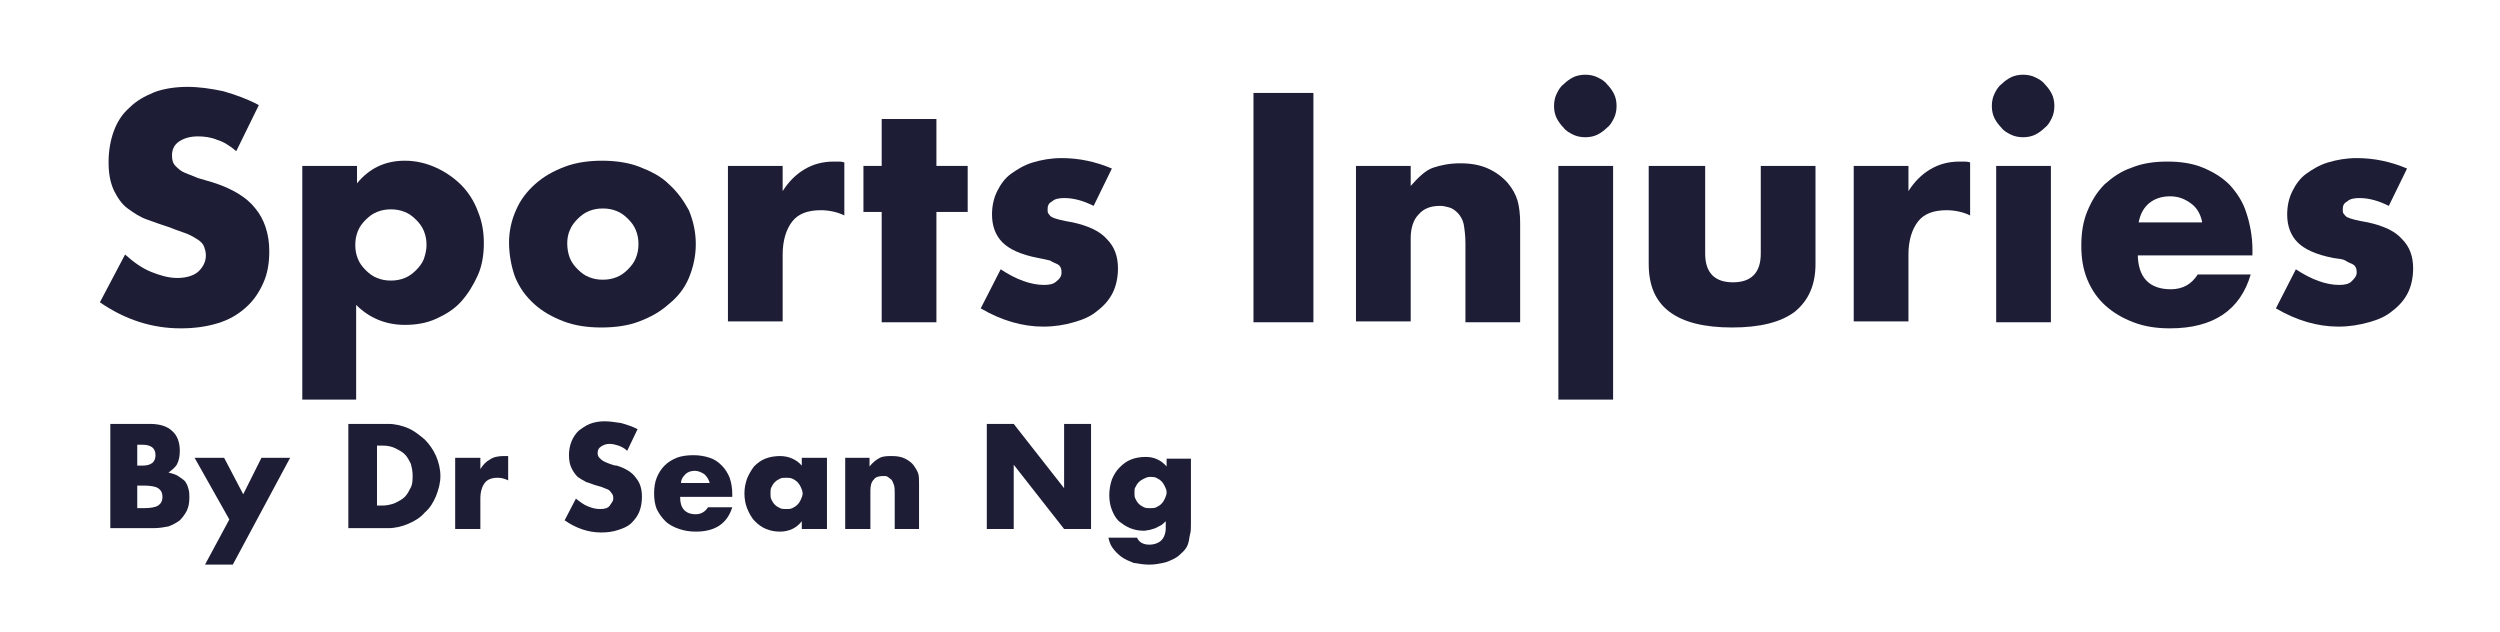
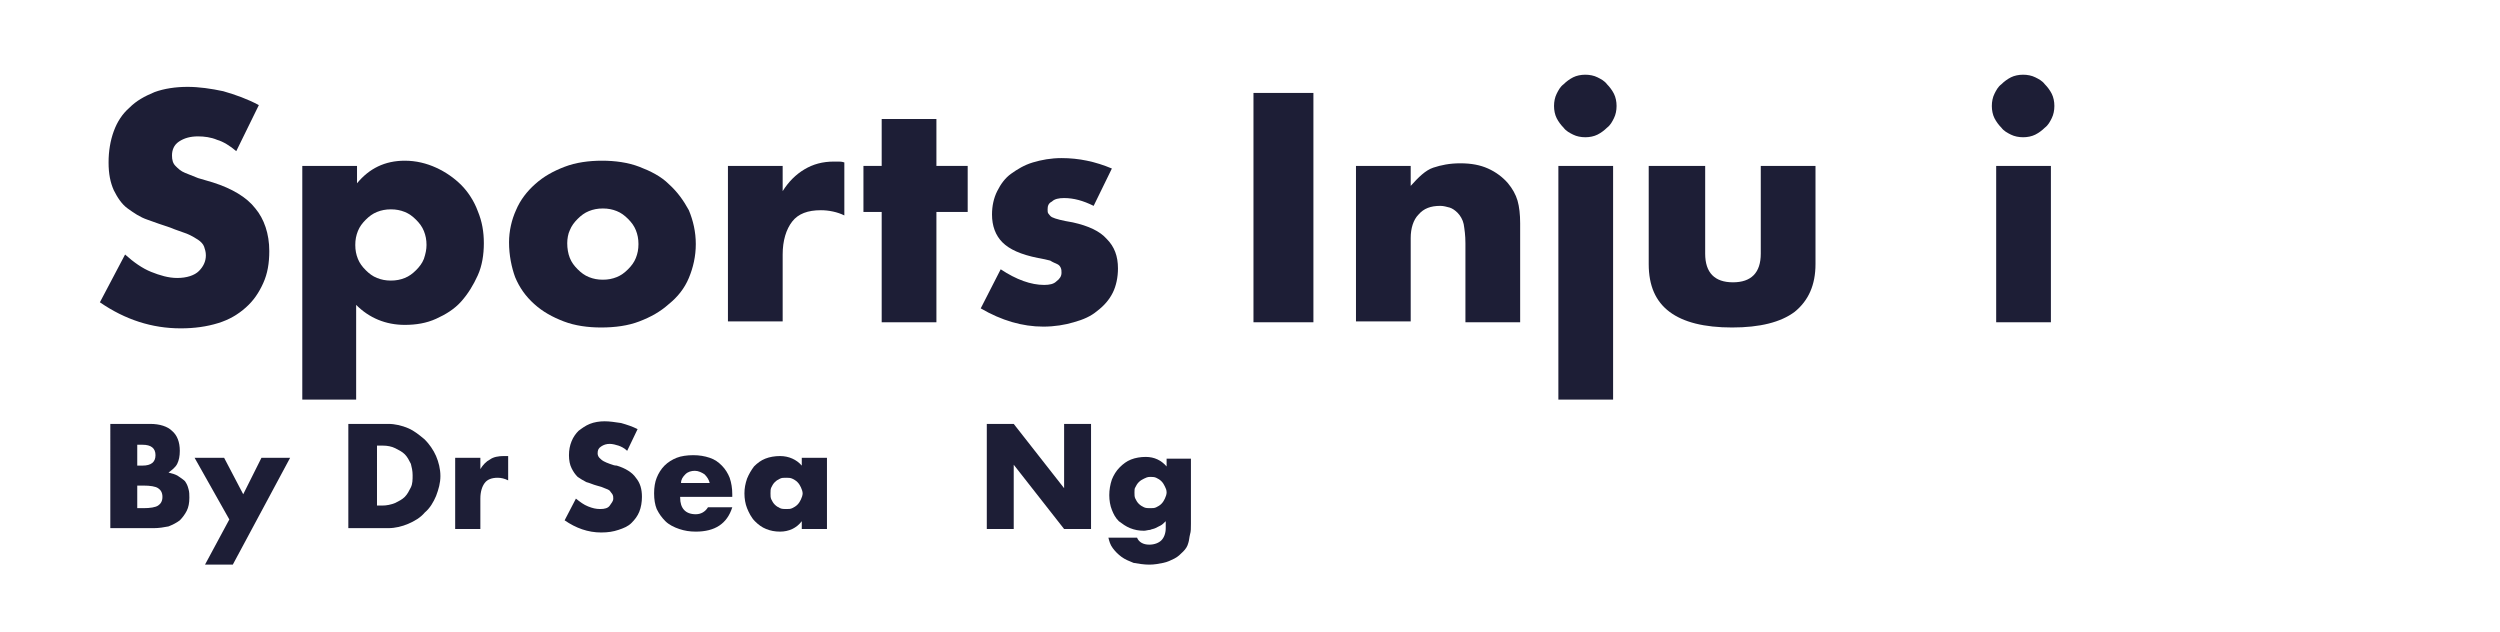
<svg xmlns="http://www.w3.org/2000/svg" version="1.1" id="Layer_1" x="0px" y="0px" viewBox="0 0 287.8 72.8" style="enable-background:new 0 0 287.8 72.8;" xml:space="preserve">
  <style type="text/css">
	.st0{fill:#1D1E36;enable-background:new    ;}
</style>
  <g>
    <path class="st0" d="M27.2,17.4c-0.7-0.6-1.5-1.1-2.2-1.3c-0.7-0.3-1.5-0.4-2.2-0.4c-0.9,0-1.6,0.2-2.2,0.6c-0.6,0.4-0.8,1-0.8,1.6   c0,0.5,0.1,0.9,0.4,1.2c0.3,0.3,0.6,0.6,1.1,0.8c0.5,0.2,1,0.4,1.5,0.6c0.6,0.2,1.1,0.3,1.7,0.5c2.2,0.7,3.9,1.7,4.9,3   c1,1.2,1.6,2.9,1.6,4.9c0,1.4-0.2,2.6-0.7,3.7c-0.5,1.1-1.1,2-2,2.8s-1.9,1.4-3.2,1.8c-1.3,0.4-2.7,0.6-4.3,0.6c-3.3,0-6.4-1-9.3-3   l2.9-5.5c1,0.9,2,1.6,3,2c1,0.4,2,0.7,3,0.7c1.1,0,2-0.3,2.5-0.8c0.5-0.5,0.8-1.1,0.8-1.8c0-0.4-0.1-0.7-0.2-1   c-0.1-0.3-0.4-0.6-0.7-0.8c-0.3-0.2-0.8-0.5-1.3-0.7c-0.5-0.2-1.2-0.4-1.9-0.7c-0.9-0.3-1.8-0.6-2.6-0.9c-0.9-0.3-1.6-0.8-2.3-1.3   s-1.2-1.3-1.6-2.1c-0.4-0.9-0.6-1.9-0.6-3.2s0.2-2.5,0.6-3.6c0.4-1.1,1-2,1.8-2.7c0.8-0.8,1.7-1.3,2.9-1.8c1.1-0.4,2.4-0.6,3.8-0.6   c1.3,0,2.7,0.2,4.1,0.5c1.4,0.4,2.8,0.9,4.1,1.6L27.2,17.4z" />
    <path class="st0" d="M41.1,46h-6.3V19.1h6.3v2c1.4-1.7,3.2-2.6,5.5-2.6c1.3,0,2.5,0.3,3.6,0.8c1.1,0.5,2.1,1.2,2.9,2s1.5,1.9,1.9,3   c0.5,1.2,0.7,2.4,0.7,3.7c0,1.3-0.2,2.6-0.7,3.7c-0.5,1.1-1.1,2.1-1.9,3c-0.8,0.9-1.8,1.5-2.9,2c-1.1,0.5-2.3,0.7-3.6,0.7   c-2.2,0-4.1-0.8-5.6-2.3V46z M49.1,28.2c0-0.6-0.1-1.1-0.3-1.6c-0.2-0.5-0.5-0.9-0.9-1.3c-0.4-0.4-0.8-0.7-1.3-0.9   c-0.5-0.2-1-0.3-1.6-0.3c-0.6,0-1.1,0.1-1.6,0.3c-0.5,0.2-0.9,0.5-1.3,0.9c-0.4,0.4-0.7,0.8-0.9,1.3c-0.2,0.5-0.3,1-0.3,1.6   s0.1,1.1,0.3,1.6c0.2,0.5,0.5,0.9,0.9,1.3c0.4,0.4,0.8,0.7,1.3,0.9c0.5,0.2,1,0.3,1.6,0.3c0.6,0,1.1-0.1,1.6-0.3s0.9-0.5,1.3-0.9   c0.4-0.4,0.7-0.8,0.9-1.3C49,29.2,49.1,28.7,49.1,28.2z" />
    <path class="st0" d="M58.6,27.9c0-1.3,0.3-2.6,0.8-3.7c0.5-1.2,1.3-2.2,2.2-3c1-0.9,2.1-1.5,3.4-2c1.3-0.5,2.8-0.7,4.3-0.7   c1.5,0,3,0.2,4.3,0.7c1.3,0.5,2.5,1.1,3.4,2c1,0.9,1.7,1.9,2.3,3c0.5,1.2,0.8,2.5,0.8,3.9c0,1.4-0.3,2.7-0.8,3.9   c-0.5,1.2-1.3,2.2-2.3,3c-1,0.9-2.1,1.5-3.4,2c-1.3,0.5-2.8,0.7-4.4,0.7c-1.5,0-3-0.2-4.3-0.7c-1.3-0.5-2.4-1.1-3.4-2   s-1.7-1.9-2.2-3.1C58.9,30.8,58.6,29.4,58.6,27.9z M65.3,28c0,0.6,0.1,1.2,0.3,1.7c0.2,0.5,0.5,0.9,0.9,1.3   c0.4,0.4,0.8,0.7,1.3,0.9c0.5,0.2,1,0.3,1.6,0.3s1.1-0.1,1.6-0.3c0.5-0.2,0.9-0.5,1.3-0.9c0.4-0.4,0.7-0.8,0.9-1.3   c0.2-0.5,0.3-1,0.3-1.6c0-0.6-0.1-1.1-0.3-1.6c-0.2-0.5-0.5-0.9-0.9-1.3c-0.4-0.4-0.8-0.7-1.3-0.9c-0.5-0.2-1-0.3-1.6-0.3   s-1.1,0.1-1.6,0.3c-0.5,0.2-0.9,0.5-1.3,0.9c-0.4,0.4-0.7,0.8-0.9,1.3C65.4,26.9,65.3,27.5,65.3,28z" />
    <path class="st0" d="M83.8,19.1h6.3v2.9c0.7-1.1,1.5-1.9,2.5-2.5c1-0.6,2.1-0.9,3.4-0.9c0.2,0,0.3,0,0.5,0s0.4,0,0.7,0.1v6.1   c-0.8-0.4-1.8-0.6-2.7-0.6c-1.5,0-2.6,0.4-3.3,1.3s-1.1,2.2-1.1,3.8v7.7h-6.3V19.1z" />
    <path class="st0" d="M107.8,24.4v12.7h-6.3V24.4h-2.1v-5.3h2.1v-5.4h6.3v5.4h3.6v5.3H107.8z" />
    <path class="st0" d="M125.9,23.7c-1.2-0.6-2.3-0.9-3.4-0.9c-0.6,0-1.1,0.1-1.4,0.4c-0.4,0.2-0.5,0.5-0.5,0.9c0,0.2,0,0.4,0.1,0.5   c0.1,0.1,0.2,0.3,0.4,0.4c0.2,0.1,0.5,0.2,0.9,0.3c0.4,0.1,0.9,0.2,1.5,0.3c1.8,0.4,3.1,1,3.9,1.9c0.9,0.9,1.3,2,1.3,3.4   c0,1-0.2,2-0.6,2.8c-0.4,0.8-1,1.5-1.8,2.1c-0.7,0.6-1.6,1-2.7,1.3c-1,0.3-2.2,0.5-3.5,0.5c-2.4,0-4.8-0.7-7.2-2.1l2.3-4.5   c1.8,1.2,3.5,1.8,5,1.8c0.6,0,1.1-0.1,1.4-0.4c0.4-0.3,0.6-0.6,0.6-1c0-0.2,0-0.4-0.1-0.6c-0.1-0.2-0.2-0.3-0.4-0.4   c-0.2-0.1-0.5-0.2-0.8-0.4c-0.4-0.1-0.8-0.2-1.4-0.3c-2-0.4-3.3-1-4.1-1.8c-0.8-0.8-1.2-1.9-1.2-3.2c0-1,0.2-1.9,0.6-2.7   c0.4-0.8,0.9-1.5,1.6-2s1.5-1,2.5-1.3c1-0.3,2.1-0.5,3.3-0.5c2,0,3.9,0.4,5.8,1.2L125.9,23.7z" />
    <path class="st0" d="M151.2,10.7v26.4h-6.9V10.7H151.2z" />
    <path class="st0" d="M156.1,19.1h6.3v2.3c0.9-1,1.7-1.8,2.6-2.1s1.9-0.5,3.1-0.5c1.3,0,2.3,0.2,3.2,0.6c0.9,0.4,1.7,1,2.3,1.7   c0.5,0.6,0.9,1.3,1.1,2c0.2,0.7,0.3,1.6,0.3,2.6v11.4h-6.3V28c0-0.9-0.1-1.6-0.2-2.2c-0.1-0.5-0.4-1-0.7-1.3   c-0.3-0.3-0.6-0.5-0.9-0.6c-0.4-0.1-0.7-0.2-1.1-0.2c-1.1,0-1.9,0.3-2.5,1c-0.6,0.6-0.9,1.6-0.9,2.7v9.6h-6.3V19.1z" />
    <path class="st0" d="M178.9,12.2c0-0.5,0.1-1,0.3-1.4c0.2-0.4,0.4-0.8,0.8-1.1c0.3-0.3,0.7-0.6,1.1-0.8c0.4-0.2,0.9-0.3,1.4-0.3   c0.5,0,1,0.1,1.4,0.3c0.4,0.2,0.8,0.4,1.1,0.8c0.3,0.3,0.6,0.7,0.8,1.1c0.2,0.4,0.3,0.9,0.3,1.4c0,0.5-0.1,1-0.3,1.4   c-0.2,0.4-0.4,0.8-0.8,1.1c-0.3,0.3-0.7,0.6-1.1,0.8c-0.4,0.2-0.9,0.3-1.4,0.3c-0.5,0-1-0.1-1.4-0.3c-0.4-0.2-0.8-0.4-1.1-0.8   c-0.3-0.3-0.6-0.7-0.8-1.1C179,13.2,178.9,12.7,178.9,12.2z M185.7,19.1V46h-6.3V19.1H185.7z" />
    <path class="st0" d="M196.3,19.1v10.1c0,2.2,1.1,3.3,3.2,3.3c2.1,0,3.2-1.1,3.2-3.3V19.1h6.3v11.3c0,2.4-0.8,4.2-2.4,5.5   c-1.6,1.2-4,1.8-7.2,1.8c-3.2,0-5.6-0.6-7.2-1.8c-1.6-1.2-2.4-3-2.4-5.5V19.1H196.3z" />
-     <path class="st0" d="M213.4,19.1h6.3v2.9c0.7-1.1,1.5-1.9,2.5-2.5c1-0.6,2.1-0.9,3.4-0.9c0.2,0,0.3,0,0.5,0c0.2,0,0.4,0,0.7,0.1   v6.1c-0.8-0.4-1.8-0.6-2.7-0.6c-1.5,0-2.6,0.4-3.3,1.3c-0.7,0.9-1.1,2.2-1.1,3.8v7.7h-6.3V19.1z" />
    <path class="st0" d="M229.3,12.2c0-0.5,0.1-1,0.3-1.4c0.2-0.4,0.4-0.8,0.8-1.1c0.3-0.3,0.7-0.6,1.1-0.8c0.4-0.2,0.9-0.3,1.4-0.3   c0.5,0,1,0.1,1.4,0.3c0.4,0.2,0.8,0.4,1.1,0.8c0.3,0.3,0.6,0.7,0.8,1.1c0.2,0.4,0.3,0.9,0.3,1.4c0,0.5-0.1,1-0.3,1.4   c-0.2,0.4-0.4,0.8-0.8,1.1c-0.3,0.3-0.7,0.6-1.1,0.8c-0.4,0.2-0.9,0.3-1.4,0.3c-0.5,0-1-0.1-1.4-0.3c-0.4-0.2-0.8-0.4-1.1-0.8   c-0.3-0.3-0.6-0.7-0.8-1.1C229.4,13.2,229.3,12.7,229.3,12.2z M236.1,19.1v18h-6.3v-18H236.1z" />
-     <path class="st0" d="M246.1,29.2c0,2.7,1.3,4.1,3.8,4.1c1.4,0,2.4-0.6,3.1-1.7h6.1c-1.2,4.1-4.3,6.2-9.3,6.2   c-1.5,0-2.9-0.2-4.2-0.7c-1.3-0.5-2.3-1.1-3.2-1.9s-1.6-1.8-2.1-3c-0.5-1.2-0.7-2.5-0.7-3.9c0-1.5,0.2-2.8,0.7-4   c0.5-1.2,1.1-2.2,2-3.1c0.9-0.8,1.9-1.5,3.1-1.9c1.2-0.5,2.6-0.7,4.1-0.7c1.5,0,2.9,0.2,4.1,0.7c1.2,0.5,2.2,1.1,3.1,2   c0.8,0.9,1.5,1.9,1.9,3.2c0.4,1.2,0.7,2.7,0.7,4.2v0.7H246.1z M253.5,25.5c-0.2-0.9-0.6-1.6-1.3-2.1c-0.7-0.5-1.4-0.8-2.4-0.8   c-1,0-1.8,0.3-2.4,0.8c-0.6,0.5-1,1.2-1.2,2.2H253.5z" />
-     <path class="st0" d="M275,23.7c-1.2-0.6-2.3-0.9-3.4-0.9c-0.6,0-1.1,0.1-1.4,0.4c-0.4,0.2-0.5,0.5-0.5,0.9c0,0.2,0,0.4,0.1,0.5   c0.1,0.1,0.2,0.3,0.4,0.4c0.2,0.1,0.5,0.2,0.9,0.3s0.9,0.2,1.5,0.3c1.8,0.4,3.1,1,3.9,1.9c0.9,0.9,1.3,2,1.3,3.4c0,1-0.2,2-0.6,2.8   c-0.4,0.8-1,1.5-1.8,2.1c-0.7,0.6-1.6,1-2.7,1.3c-1.1,0.3-2.2,0.5-3.5,0.5c-2.4,0-4.8-0.7-7.2-2.1l2.3-4.5c1.8,1.2,3.5,1.8,5,1.8   c0.6,0,1.1-0.1,1.4-0.4s0.6-0.6,0.6-1c0-0.2,0-0.4-0.1-0.6c-0.1-0.2-0.2-0.3-0.4-0.4c-0.2-0.1-0.5-0.2-0.8-0.4s-0.8-0.2-1.4-0.3   c-2-0.4-3.3-1-4.1-1.8c-0.8-0.8-1.2-1.9-1.2-3.2c0-1,0.2-1.9,0.6-2.7c0.4-0.8,0.9-1.5,1.6-2s1.5-1,2.5-1.3c1-0.3,2.1-0.5,3.3-0.5   c2,0,3.9,0.4,5.8,1.2L275,23.7z" />
  </g>
  <g>
    <path class="st0" d="M12.6,48.8h4.7c1.1,0,2,0.3,2.5,0.8c0.6,0.5,0.9,1.3,0.9,2.3c0,0.6-0.1,1.1-0.3,1.5c-0.2,0.4-0.6,0.7-1,1   c0.4,0.1,0.8,0.2,1.1,0.4c0.3,0.2,0.6,0.4,0.8,0.6c0.2,0.3,0.3,0.5,0.4,0.9c0.1,0.3,0.1,0.7,0.1,1c0,0.6-0.1,1.1-0.3,1.5   s-0.5,0.8-0.8,1.1c-0.4,0.3-0.8,0.5-1.3,0.7c-0.5,0.1-1.1,0.2-1.7,0.2h-5V48.8z M15.8,53.6h0.6c1,0,1.5-0.4,1.5-1.2   c0-0.8-0.5-1.2-1.5-1.2h-0.6V53.6z M15.8,58.5h0.7c0.8,0,1.4-0.1,1.7-0.3c0.3-0.2,0.5-0.5,0.5-1s-0.2-0.8-0.5-1   c-0.3-0.2-0.9-0.3-1.7-0.3h-0.7V58.5z" />
    <path class="st0" d="M26.4,59.8l-4-7.1h3.4l2.2,4.2l2.1-4.2h3.3L26.8,65h-3.2L26.4,59.8z" />
    <path class="st0" d="M40.1,48.8h4.6c0.8,0,1.6,0.2,2.3,0.5c0.7,0.3,1.3,0.8,1.9,1.3c0.5,0.5,1,1.2,1.3,1.9c0.3,0.7,0.5,1.5,0.5,2.3   c0,0.8-0.2,1.5-0.5,2.3c-0.3,0.7-0.7,1.4-1.3,1.9c-0.5,0.6-1.2,1-1.9,1.3c-0.7,0.3-1.5,0.5-2.3,0.5h-4.6V48.8z M43.3,58.2H44   c0.5,0,1-0.1,1.5-0.3c0.4-0.2,0.8-0.4,1.1-0.7c0.3-0.3,0.5-0.7,0.7-1.1c0.2-0.4,0.2-0.9,0.2-1.4c0-0.5-0.1-0.9-0.2-1.3   c-0.2-0.4-0.4-0.8-0.7-1.1c-0.3-0.3-0.7-0.5-1.1-0.7c-0.4-0.2-0.9-0.3-1.4-0.3h-0.7V58.2z" />
-     <path class="st0" d="M52.4,52.7h2.9V54c0.3-0.5,0.7-0.9,1.1-1.1c0.4-0.3,1-0.4,1.6-0.4c0.1,0,0.2,0,0.2,0s0.2,0,0.3,0v2.8   c-0.4-0.2-0.8-0.3-1.2-0.3c-0.7,0-1.2,0.2-1.5,0.6c-0.3,0.4-0.5,1-0.5,1.8v3.5h-2.9V52.7z" />
+     <path class="st0" d="M52.4,52.7h2.9V54c0.3-0.5,0.7-0.9,1.1-1.1c0.4-0.3,1-0.4,1.6-0.4c0.1,0,0.2,0,0.2,0s0.2,0,0.3,0v2.8   c-0.4-0.2-0.8-0.3-1.2-0.3c-0.7,0-1.2,0.2-1.5,0.6c-0.3,0.4-0.5,1-0.5,1.8v3.5h-2.9V52.7" />
    <path class="st0" d="M72.2,51.9c-0.3-0.3-0.7-0.5-1-0.6c-0.3-0.1-0.7-0.2-1-0.2c-0.4,0-0.7,0.1-1,0.3c-0.3,0.2-0.4,0.4-0.4,0.8   c0,0.2,0.1,0.4,0.2,0.5s0.3,0.3,0.5,0.4c0.2,0.1,0.4,0.2,0.7,0.3c0.3,0.1,0.5,0.2,0.8,0.2c1,0.3,1.8,0.8,2.2,1.4   c0.5,0.6,0.7,1.3,0.7,2.2c0,0.6-0.1,1.2-0.3,1.7c-0.2,0.5-0.5,0.9-0.9,1.3c-0.4,0.4-0.9,0.6-1.5,0.8c-0.6,0.2-1.2,0.3-2,0.3   c-1.5,0-2.9-0.5-4.2-1.4l1.3-2.5c0.5,0.4,0.9,0.7,1.4,0.9c0.5,0.2,0.9,0.3,1.4,0.3c0.5,0,0.9-0.1,1.1-0.4s0.4-0.5,0.4-0.8   c0-0.2,0-0.3-0.1-0.5c-0.1-0.1-0.2-0.3-0.3-0.4c-0.1-0.1-0.3-0.2-0.6-0.3c-0.2-0.1-0.5-0.2-0.9-0.3c-0.4-0.1-0.8-0.3-1.2-0.4   c-0.4-0.2-0.7-0.4-1-0.6c-0.3-0.3-0.5-0.6-0.7-1c-0.2-0.4-0.3-0.9-0.3-1.5c0-0.6,0.1-1.1,0.3-1.6c0.2-0.5,0.5-0.9,0.8-1.2   c0.4-0.3,0.8-0.6,1.3-0.8c0.5-0.2,1.1-0.3,1.7-0.3c0.6,0,1.2,0.1,1.9,0.2c0.7,0.2,1.3,0.4,1.9,0.7L72.2,51.9z" />
    <path class="st0" d="M78.3,57.3c0,1.2,0.6,1.9,1.8,1.9c0.6,0,1.1-0.3,1.4-0.8h2.8c-0.6,1.9-2,2.8-4.2,2.8c-0.7,0-1.3-0.1-1.9-0.3   S77,60.4,76.6,60c-0.4-0.4-0.7-0.8-1-1.4c-0.2-0.5-0.3-1.1-0.3-1.8c0-0.7,0.1-1.3,0.3-1.8c0.2-0.5,0.5-1,0.9-1.4   c0.4-0.4,0.9-0.7,1.4-0.9s1.2-0.3,1.9-0.3c0.7,0,1.3,0.1,1.9,0.3s1,0.5,1.4,0.9c0.4,0.4,0.7,0.9,0.9,1.4c0.2,0.6,0.3,1.2,0.3,1.9   v0.3H78.3z M81.7,55.6c-0.1-0.4-0.3-0.7-0.6-1c-0.3-0.2-0.7-0.4-1.1-0.4c-0.4,0-0.8,0.1-1.1,0.4s-0.5,0.6-0.5,1H81.7z" />
    <path class="st0" d="M92.3,52.7h2.9v8.2h-2.9V60c-0.6,0.8-1.5,1.2-2.5,1.2c-0.6,0-1.1-0.1-1.6-0.3c-0.5-0.2-0.9-0.5-1.3-0.9   S86.2,59,86,58.5s-0.3-1.1-0.3-1.7c0-0.6,0.1-1.1,0.3-1.7c0.2-0.5,0.5-1,0.8-1.4c0.4-0.4,0.8-0.7,1.3-0.9c0.5-0.2,1.1-0.3,1.7-0.3   c1,0,1.9,0.4,2.5,1.1V52.7z M88.7,56.8c0,0.3,0,0.5,0.1,0.7c0.1,0.2,0.2,0.4,0.4,0.6c0.2,0.2,0.4,0.3,0.6,0.4   c0.2,0.1,0.5,0.1,0.7,0.1c0.3,0,0.5,0,0.7-0.1c0.2-0.1,0.4-0.2,0.6-0.4c0.2-0.2,0.3-0.4,0.4-0.6c0.1-0.2,0.2-0.5,0.2-0.7   s-0.1-0.5-0.2-0.7c-0.1-0.2-0.2-0.4-0.4-0.6c-0.2-0.2-0.4-0.3-0.6-0.4c-0.2-0.1-0.5-0.1-0.7-0.1c-0.3,0-0.5,0-0.7,0.1   c-0.2,0.1-0.4,0.2-0.6,0.4s-0.3,0.4-0.4,0.6C88.7,56.3,88.7,56.5,88.7,56.8z" />
-     <path class="st0" d="M97.2,52.7h2.9v1c0.4-0.5,0.8-0.8,1.2-1s0.9-0.2,1.4-0.2c0.6,0,1.1,0.1,1.5,0.3c0.4,0.2,0.8,0.5,1,0.8   c0.2,0.3,0.4,0.6,0.5,0.9c0.1,0.3,0.1,0.7,0.1,1.2v5.2H103v-4.1c0-0.4,0-0.7-0.1-1s-0.2-0.5-0.3-0.6c-0.1-0.1-0.3-0.2-0.4-0.3   s-0.3-0.1-0.5-0.1c-0.5,0-0.9,0.1-1.1,0.4c-0.3,0.3-0.4,0.7-0.4,1.3v4.4h-2.9V52.7z" />
    <path class="st0" d="M113.6,60.9V48.8h3.1l5.8,7.4v-7.4h3.1v12.1h-3.1l-5.8-7.4v7.4H113.6z" />
    <path class="st0" d="M137.1,52.7v7.6c0,0.5,0,0.9-0.1,1.2c-0.1,0.4-0.1,0.7-0.2,1c-0.1,0.4-0.3,0.7-0.6,1c-0.3,0.3-0.6,0.6-1,0.8   c-0.4,0.2-0.8,0.4-1.3,0.5c-0.5,0.1-1,0.2-1.6,0.2c-0.6,0-1.2-0.1-1.8-0.2c-0.5-0.2-1-0.4-1.4-0.7c-0.4-0.3-0.7-0.6-1-1   c-0.3-0.4-0.4-0.8-0.5-1.2h3.3c0.2,0.5,0.7,0.8,1.4,0.8c0.6,0,1.1-0.2,1.4-0.5c0.3-0.3,0.5-0.8,0.5-1.4V60   c-0.2,0.2-0.4,0.4-0.6,0.5c-0.2,0.1-0.4,0.2-0.6,0.3s-0.4,0.1-0.6,0.2c-0.2,0-0.5,0.1-0.7,0.1c-0.6,0-1.1-0.1-1.6-0.3   c-0.5-0.2-0.9-0.5-1.3-0.8c-0.4-0.4-0.6-0.8-0.8-1.3s-0.3-1.1-0.3-1.7c0-0.6,0.1-1.2,0.3-1.8c0.2-0.5,0.5-1,0.9-1.4   c0.4-0.4,0.8-0.7,1.3-0.9c0.5-0.2,1.1-0.3,1.7-0.3c1,0,1.8,0.4,2.4,1.1v-0.9H137.1z M130.6,56.7c0,0.3,0,0.5,0.1,0.7   c0.1,0.2,0.2,0.4,0.4,0.6s0.4,0.3,0.6,0.4c0.2,0.1,0.5,0.1,0.7,0.1c0.3,0,0.5,0,0.7-0.1c0.2-0.1,0.4-0.2,0.6-0.4   c0.2-0.2,0.3-0.4,0.4-0.6c0.1-0.2,0.2-0.5,0.2-0.7c0-0.3-0.1-0.5-0.2-0.7c-0.1-0.2-0.2-0.4-0.4-0.6c-0.2-0.2-0.4-0.3-0.6-0.4   c-0.2-0.1-0.5-0.1-0.7-0.1c-0.3,0-0.5,0.1-0.7,0.2s-0.4,0.2-0.6,0.4c-0.2,0.2-0.3,0.4-0.4,0.6C130.6,56.2,130.6,56.5,130.6,56.7z" />
  </g>
</svg>